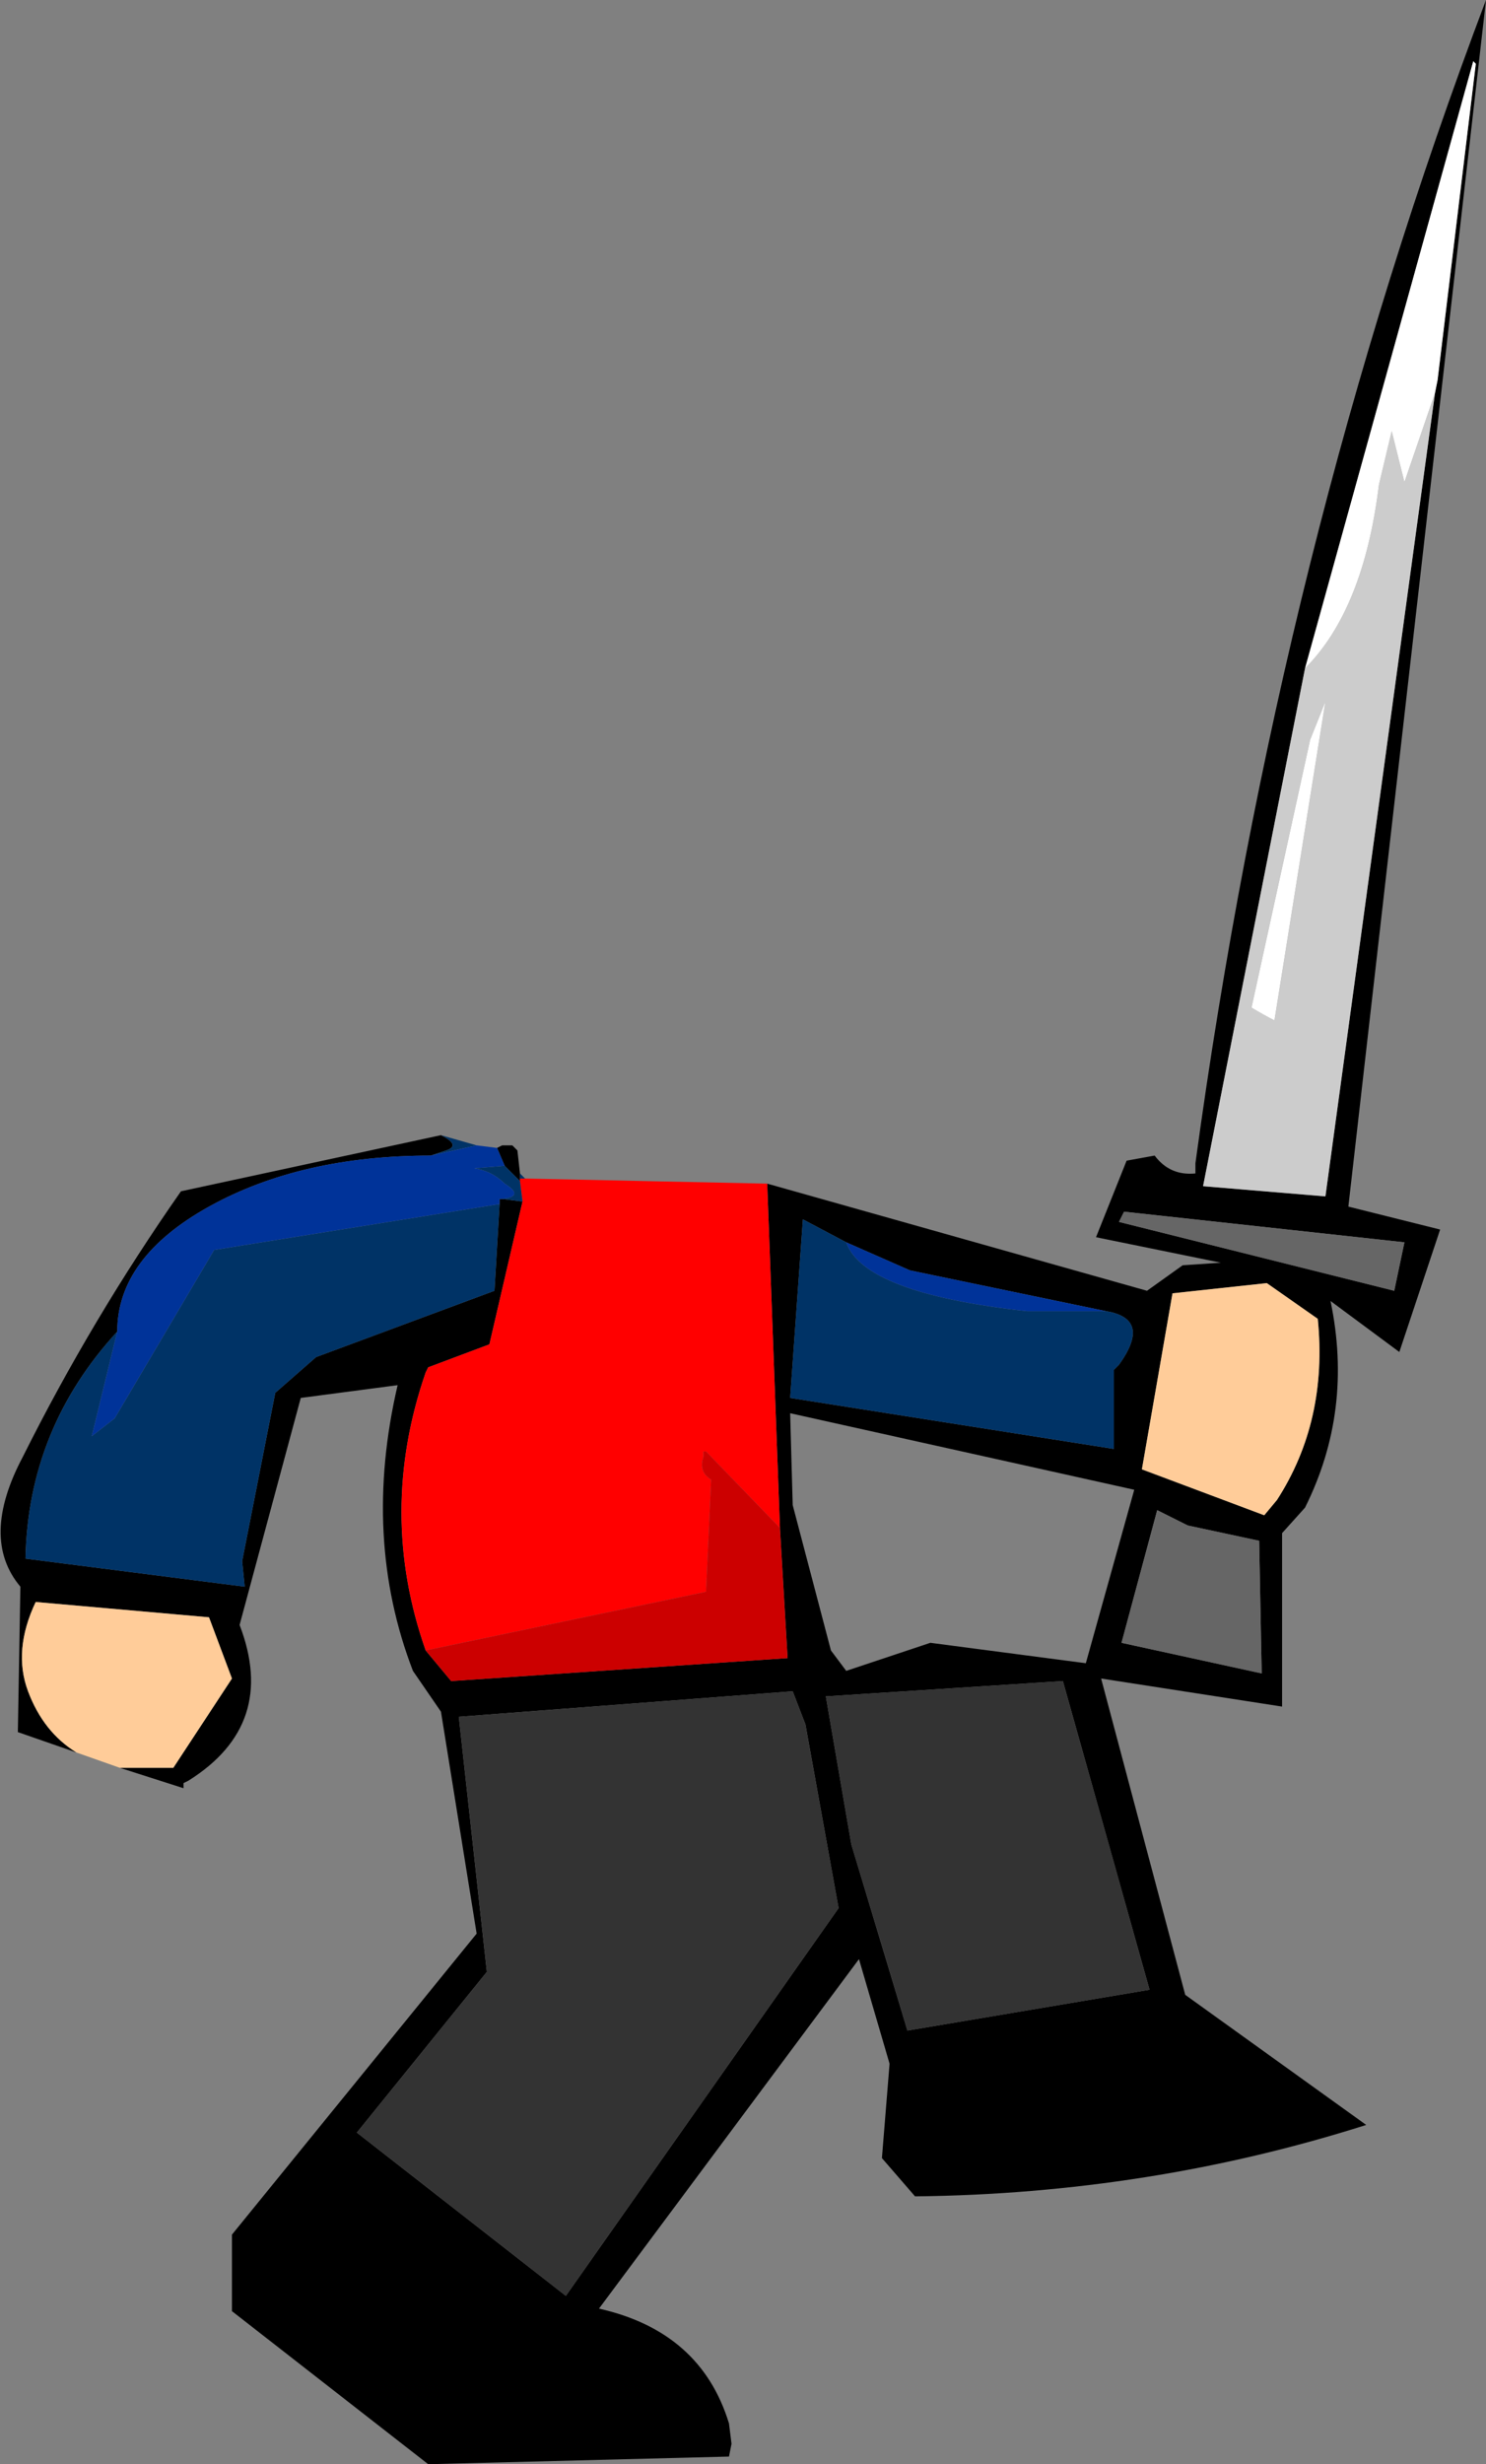
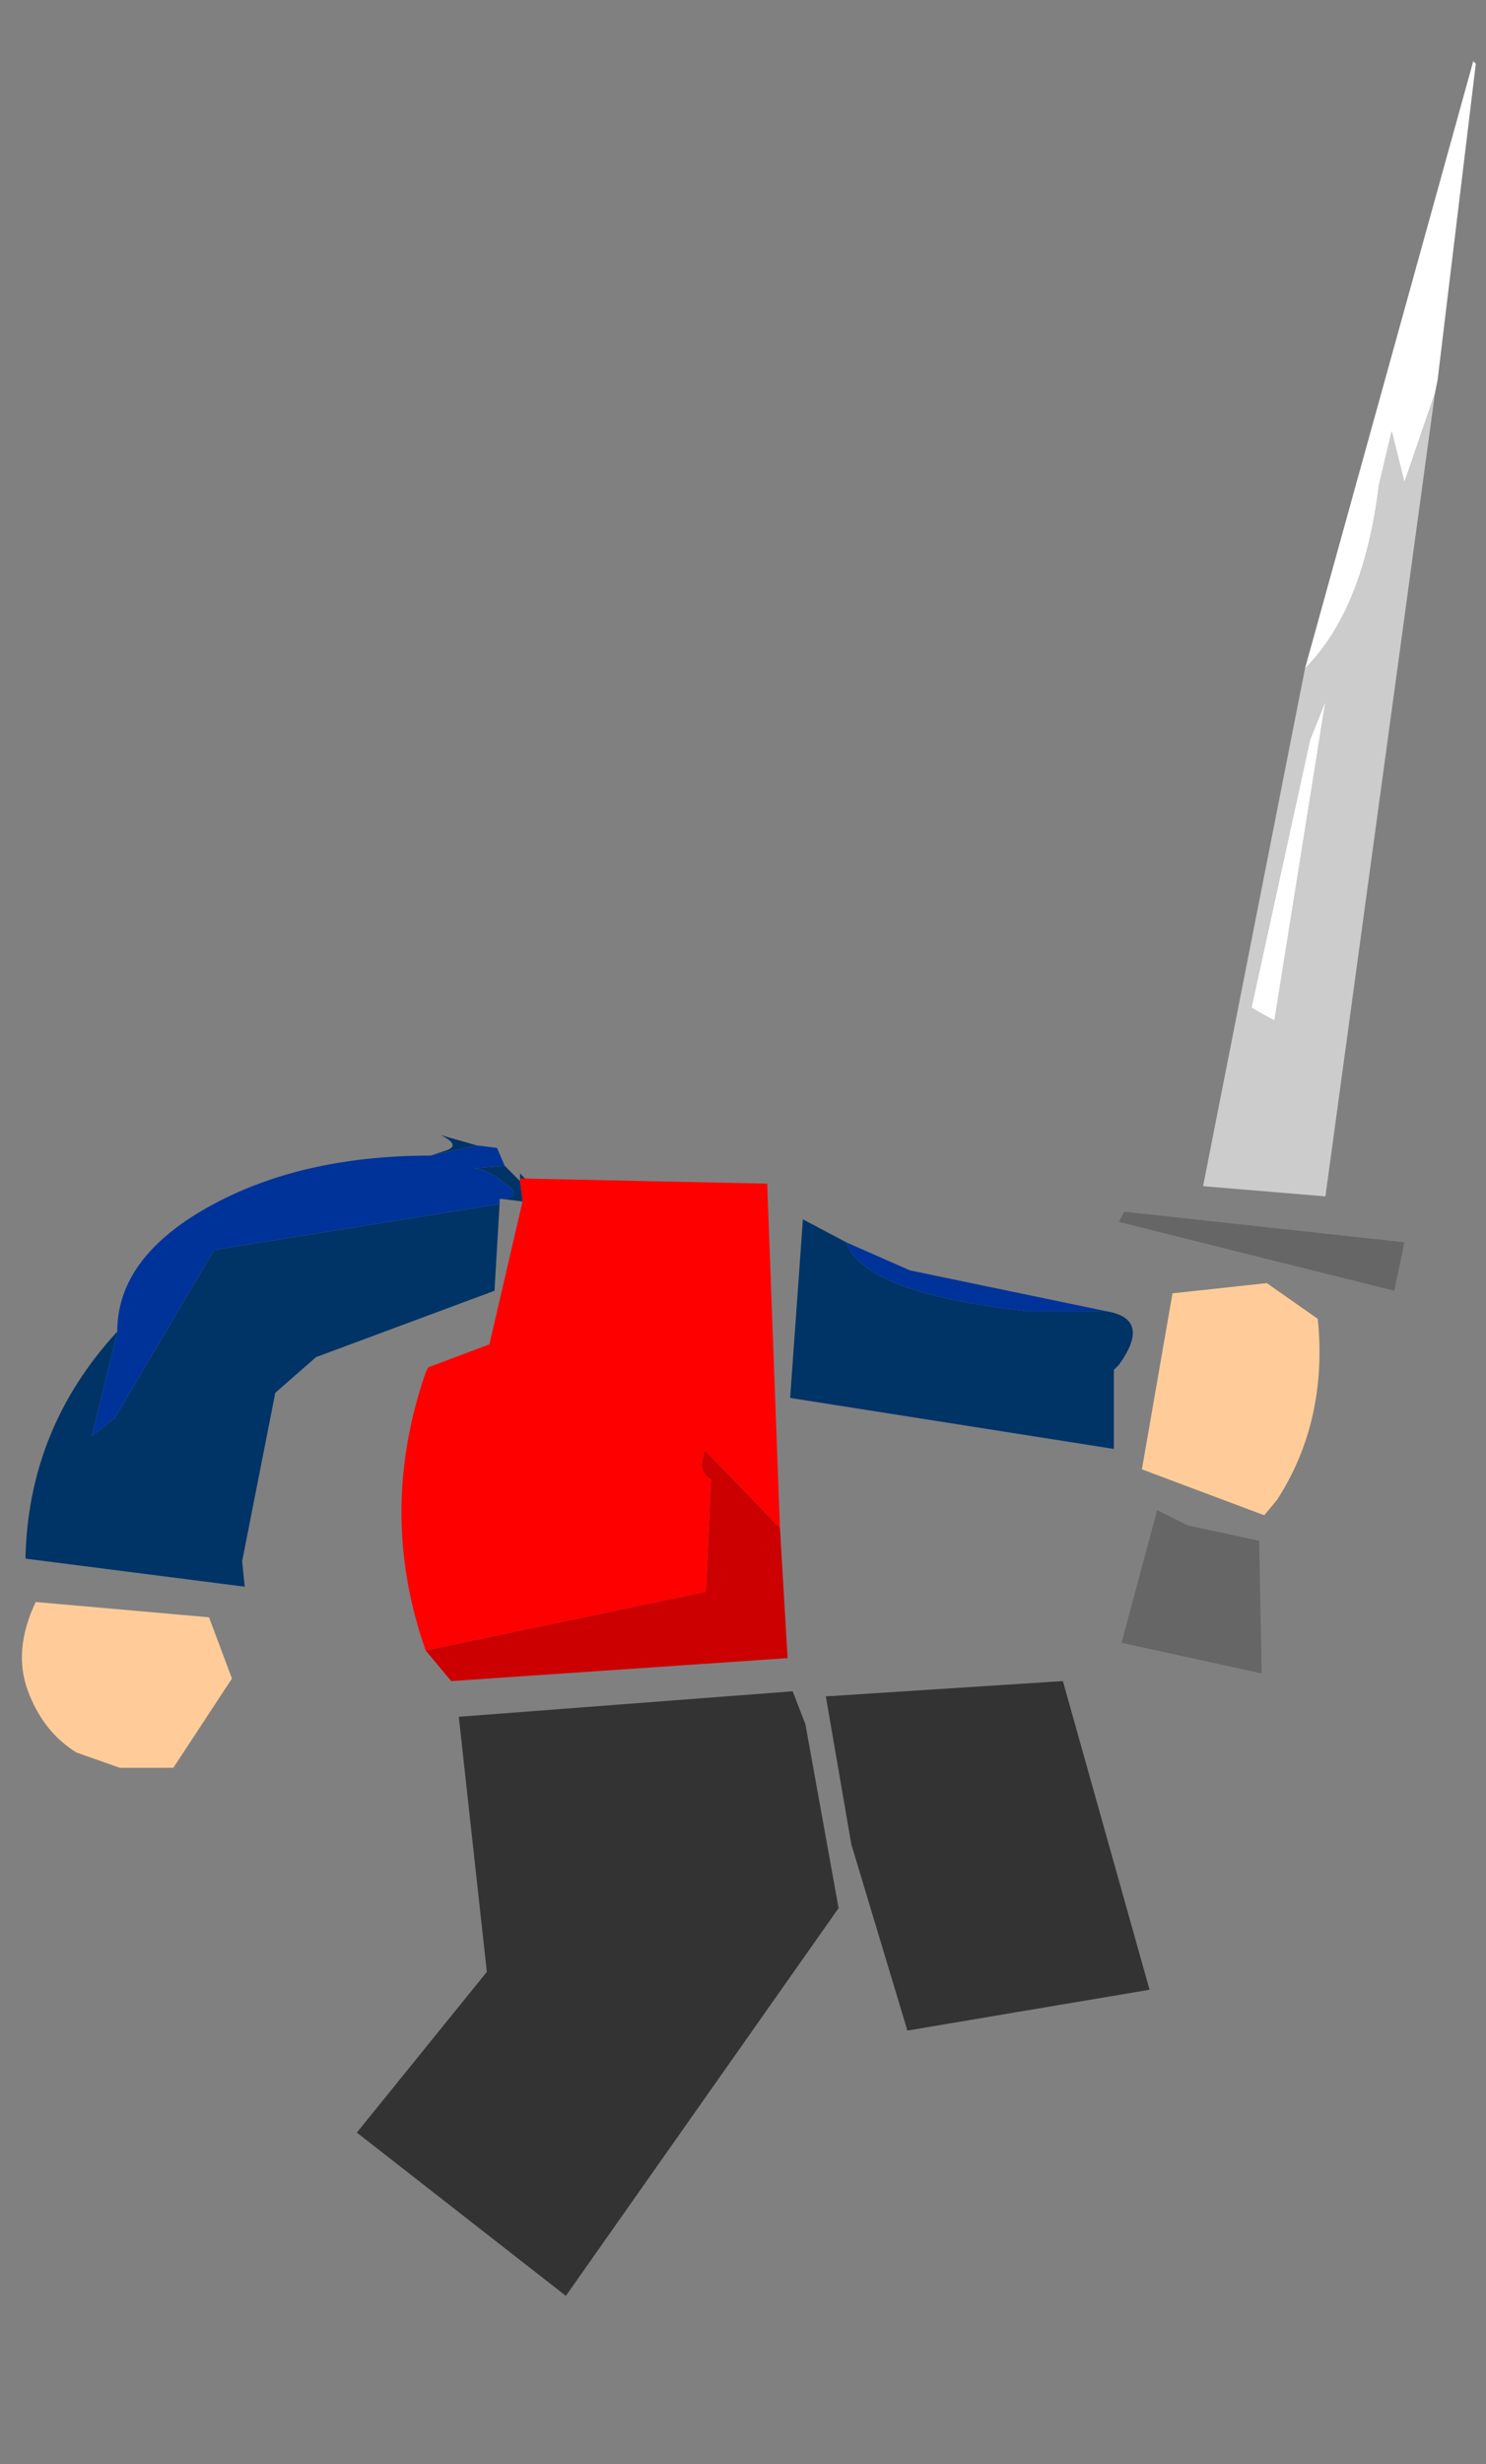
<svg xmlns="http://www.w3.org/2000/svg" height="48.3px" width="29.15px">
  <rect width="100%" height="100%" fill="#808080" stroke="none" />
  <g transform="matrix(1.0, 0.0, 0.0, 1.0, 20.7, 30.7)">
-     <path d="M7.45 -23.0 L7.5 -23.25 8.25 -29.45 8.2 -29.5 4.9 -17.6 2.9 -7.45 5.3 -7.25 7.45 -23.0 M-5.65 -7.5 L1.8 -5.4 2.5 -5.9 3.25 -5.95 0.8 -6.45 1.4 -7.95 1.95 -8.05 Q2.25 -7.65 2.75 -7.7 L2.75 -7.9 Q4.4 -20.0 8.45 -30.7 L5.75 -7.05 7.55 -6.6 6.75 -4.2 5.4 -5.2 Q5.85 -3.05 4.9 -1.15 L4.45 -0.65 4.45 2.75 0.9 2.2 2.55 8.4 6.1 10.95 Q1.85 12.3 -2.75 12.35 L-3.4 11.6 -3.25 9.75 -3.85 7.7 -8.95 14.55 Q-6.95 15.0 -6.4 16.8 L-6.35 17.2 -6.4 17.45 -12.3 17.6 -16.15 14.6 -16.15 13.1 -11.35 7.2 -12.05 2.85 -12.6 2.05 Q-13.6 -0.55 -12.9 -3.55 L-14.8 -3.3 -16.0 1.15 Q-15.25 3.1 -17.0 4.2 L-17.1 4.25 -17.1 4.35 -18.35 3.95 -17.3 3.95 -16.15 2.2 -16.6 1.0 -20.0 0.7 Q-20.45 1.65 -20.15 2.45 -19.85 3.25 -19.2 3.65 L-20.35 3.25 -20.3 0.4 Q-21.1 -0.55 -20.25 -2.15 -18.9 -4.85 -17.15 -7.35 L-12.05 -8.45 Q-11.65 -8.25 -11.95 -8.15 L-12.25 -8.05 Q-14.8 -8.05 -16.6 -7.05 -18.4 -6.05 -18.4 -4.6 -20.15 -2.7 -20.2 -0.15 L-15.9 0.4 -15.95 -0.1 -15.3 -3.4 -14.5 -4.1 -11.0 -5.4 -10.9 -7.1 -10.9 -7.2 -10.85 -7.2 -10.45 -7.15 -11.1 -4.35 -12.3 -3.9 -12.35 -3.8 Q-13.3 -1.05 -12.35 1.65 L-11.85 2.25 -5.25 1.8 -5.4 -0.75 -5.65 -7.5 M1.35 -6.95 L1.25 -6.75 6.65 -5.4 6.85 -6.35 1.35 -6.95 M-4.1 -6.35 L-4.95 -6.8 -5.2 -3.3 1.15 -2.3 1.15 -3.85 1.25 -3.95 Q1.9 -4.85 1.0 -5.0 L-2.85 -5.8 -4.1 -6.35 M4.1 -1.0 L4.35 -1.3 Q5.35 -2.85 5.15 -4.85 L4.15 -5.55 2.3 -5.35 1.7 -1.9 4.1 -1.0 M4.0 -0.5 L2.6 -0.8 2.0 -1.1 1.3 1.5 4.05 2.1 4.0 -0.5 M1.85 8.3 L0.15 2.25 -4.5 2.55 -4.0 5.45 -2.9 9.1 1.85 8.3 M0.6 1.9 L1.55 -1.5 -5.2 -3.0 -5.15 -1.2 -4.4 1.65 -4.1 2.05 -2.45 1.5 0.6 1.9 M-10.8 -7.85 L-10.95 -8.2 -10.85 -8.25 -10.65 -8.25 -10.55 -8.15 -10.5 -7.7 -10.5 -7.6 -10.5 -7.55 -10.8 -7.85 M-4.25 6.7 L-4.9 3.1 -5.15 2.45 -11.7 2.95 -11.15 7.95 -13.7 11.1 -9.6 14.3 -4.25 6.7" fill="#000000" fill-rule="evenodd" stroke="none" />
    <path d="M-5.65 -7.5 L-5.4 -0.75 -6.85 -2.25 -6.9 -2.25 -6.9 -2.15 Q-7.0 -1.85 -6.75 -1.7 L-6.85 0.5 -12.35 1.65 Q-13.3 -1.05 -12.35 -3.8 L-12.3 -3.9 -11.1 -4.35 -10.45 -7.15 -10.5 -7.55 -10.5 -7.6 -10.4 -7.6 -5.65 -7.5" fill="#ff0000" fill-rule="evenodd" stroke="none" />
    <path d="M-10.45 -7.15 L-10.85 -7.2 Q-10.4 -7.25 -10.8 -7.5 -11.05 -7.75 -11.4 -7.8 L-10.8 -7.85 -10.5 -7.55 -10.45 -7.15 M-10.9 -7.1 L-11.0 -5.4 -14.5 -4.1 -15.3 -3.4 -15.95 -0.1 -15.9 0.4 -20.2 -0.15 Q-20.15 -2.7 -18.4 -4.6 L-18.9 -2.55 -18.45 -2.9 -16.5 -6.2 -10.9 -7.1 M-12.25 -8.05 L-11.95 -8.15 Q-11.65 -8.25 -12.05 -8.45 L-11.35 -8.25 -12.25 -8.05 M1.0 -5.0 Q1.9 -4.85 1.25 -3.95 L1.15 -3.85 1.15 -2.3 -5.2 -3.3 -4.95 -6.8 -4.1 -6.35 Q-3.75 -5.35 -0.55 -5.0 L1.0 -5.0 M-10.5 -7.6 L-10.5 -7.7 -10.4 -7.6 -10.5 -7.6" fill="#003366" fill-rule="evenodd" stroke="none" />
    <path d="M1.85 8.3 L-2.9 9.1 -4.0 5.45 -4.5 2.55 0.15 2.25 1.85 8.3 M-4.25 6.7 L-9.6 14.3 -13.7 11.1 -11.15 7.95 -11.7 2.95 -5.15 2.45 -4.9 3.1 -4.25 6.7" fill="#333333" fill-rule="evenodd" stroke="none" />
    <path d="M1.35 -6.95 L6.85 -6.35 6.65 -5.4 1.25 -6.75 1.35 -6.95 M4.0 -0.5 L4.05 2.1 1.3 1.5 2.0 -1.1 2.6 -0.8 4.0 -0.5" fill="#666666" fill-rule="evenodd" stroke="none" />
    <path d="M-19.2 3.65 Q-19.85 3.25 -20.15 2.45 -20.45 1.65 -20.0 0.7 L-16.6 1.0 -16.15 2.2 -17.3 3.95 -18.35 3.95 -19.2 3.65 M4.1 -1.0 L1.7 -1.9 2.3 -5.35 4.15 -5.55 5.15 -4.85 Q5.35 -2.85 4.35 -1.3 L4.1 -1.0" fill="#ffcc99" fill-rule="evenodd" stroke="none" />
    <path d="M7.45 -23.0 L5.3 -7.25 2.9 -7.45 4.9 -17.6 Q6.05 -18.75 6.35 -21.2 L6.6 -22.25 6.85 -21.25 7.45 -23.0 M5.0 -16.2 L3.85 -10.95 Q4.1 -10.8 4.3 -10.7 L5.3 -16.95 5.0 -16.2" fill="#cccccc" fill-rule="evenodd" stroke="none" />
    <path d="M4.9 -17.6 L8.2 -29.5 8.25 -29.45 7.5 -23.25 7.45 -23.0 6.85 -21.25 6.6 -22.25 6.35 -21.2 Q6.05 -18.75 4.9 -17.6 M5.0 -16.2 L5.3 -16.95 4.3 -10.7 Q4.1 -10.8 3.85 -10.95 L5.0 -16.2" fill="#ffffff" fill-rule="evenodd" stroke="none" />
    <path d="M-10.85 -7.2 L-10.9 -7.2 -10.9 -7.1 -16.5 -6.2 -18.45 -2.9 -18.9 -2.55 -18.4 -4.6 Q-18.4 -6.05 -16.6 -7.05 -14.8 -8.05 -12.25 -8.05 L-11.35 -8.25 -10.95 -8.2 -10.8 -7.85 -11.4 -7.8 Q-11.05 -7.75 -10.8 -7.5 -10.4 -7.25 -10.85 -7.2 M-4.1 -6.35 L-2.85 -5.8 1.0 -5.0 -0.55 -5.0 Q-3.75 -5.35 -4.1 -6.35" fill="#003399" fill-rule="evenodd" stroke="none" />
    <path d="M-5.4 -0.75 L-5.25 1.8 -11.85 2.25 -12.35 1.65 -6.85 0.5 -6.75 -1.7 Q-7.0 -1.85 -6.9 -2.15 L-6.9 -2.25 -6.85 -2.25 -5.4 -0.75" fill="#cc0000" fill-rule="evenodd" stroke="none" />
  </g>
</svg>